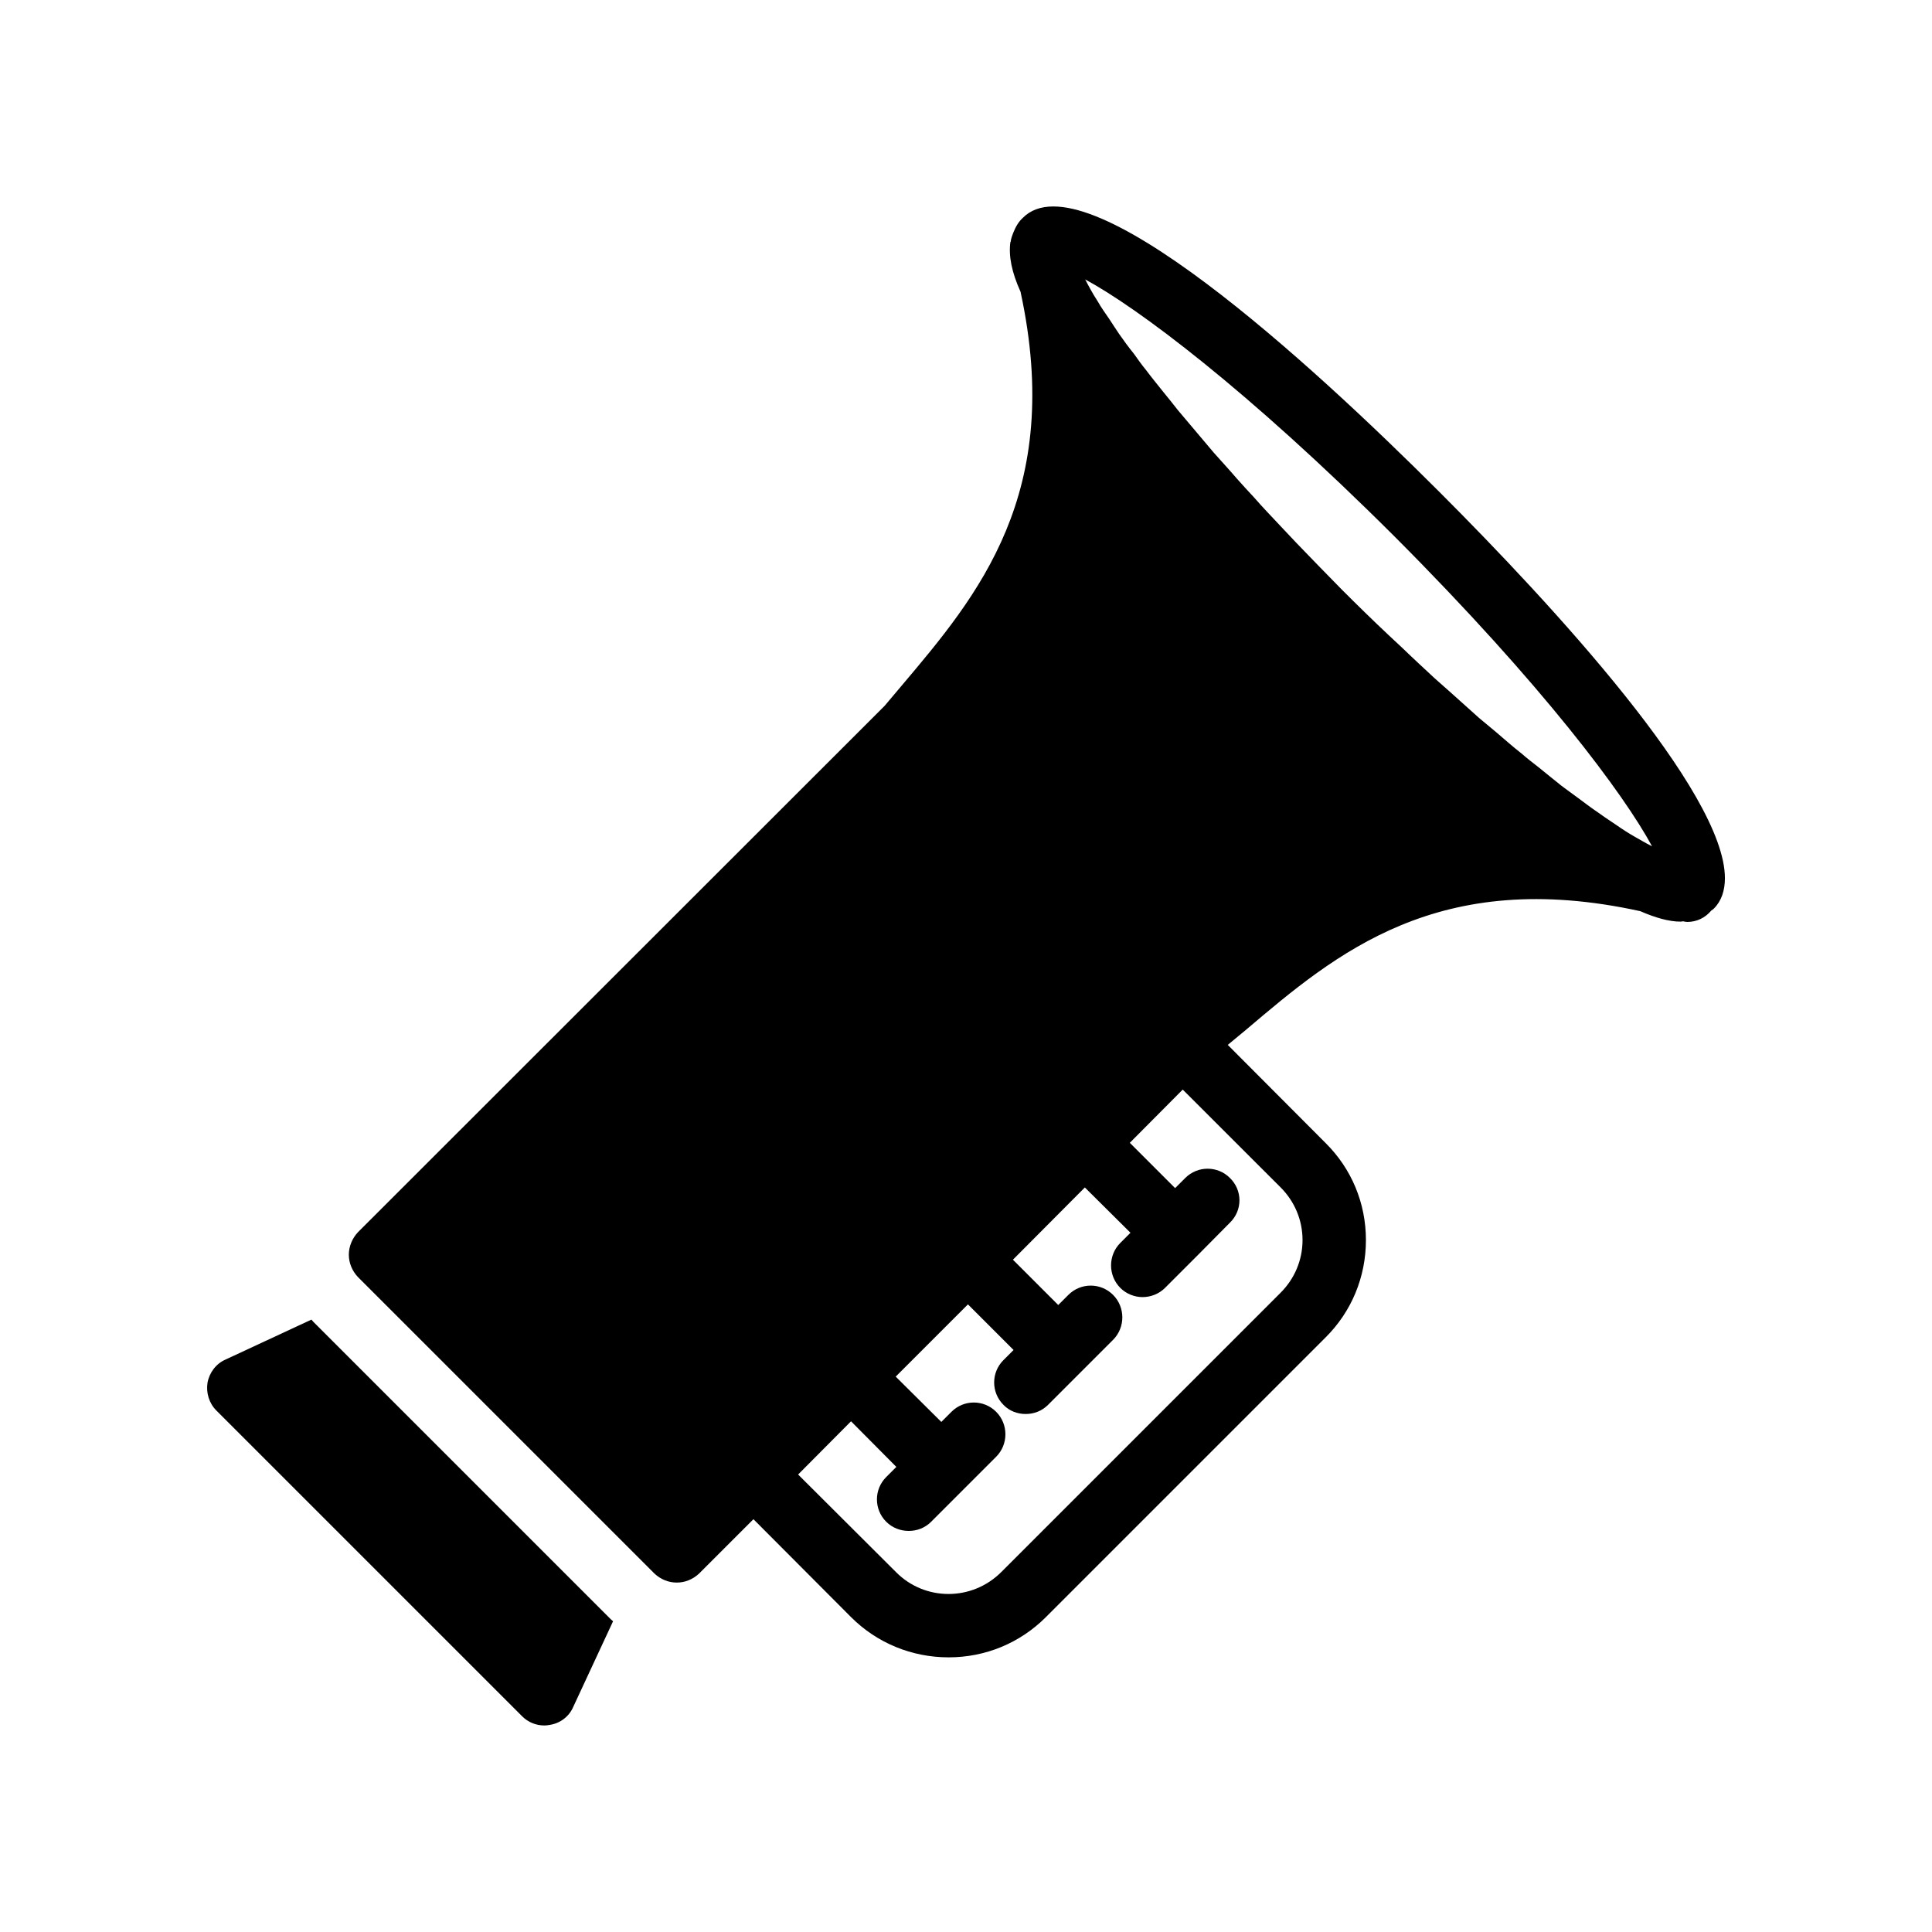
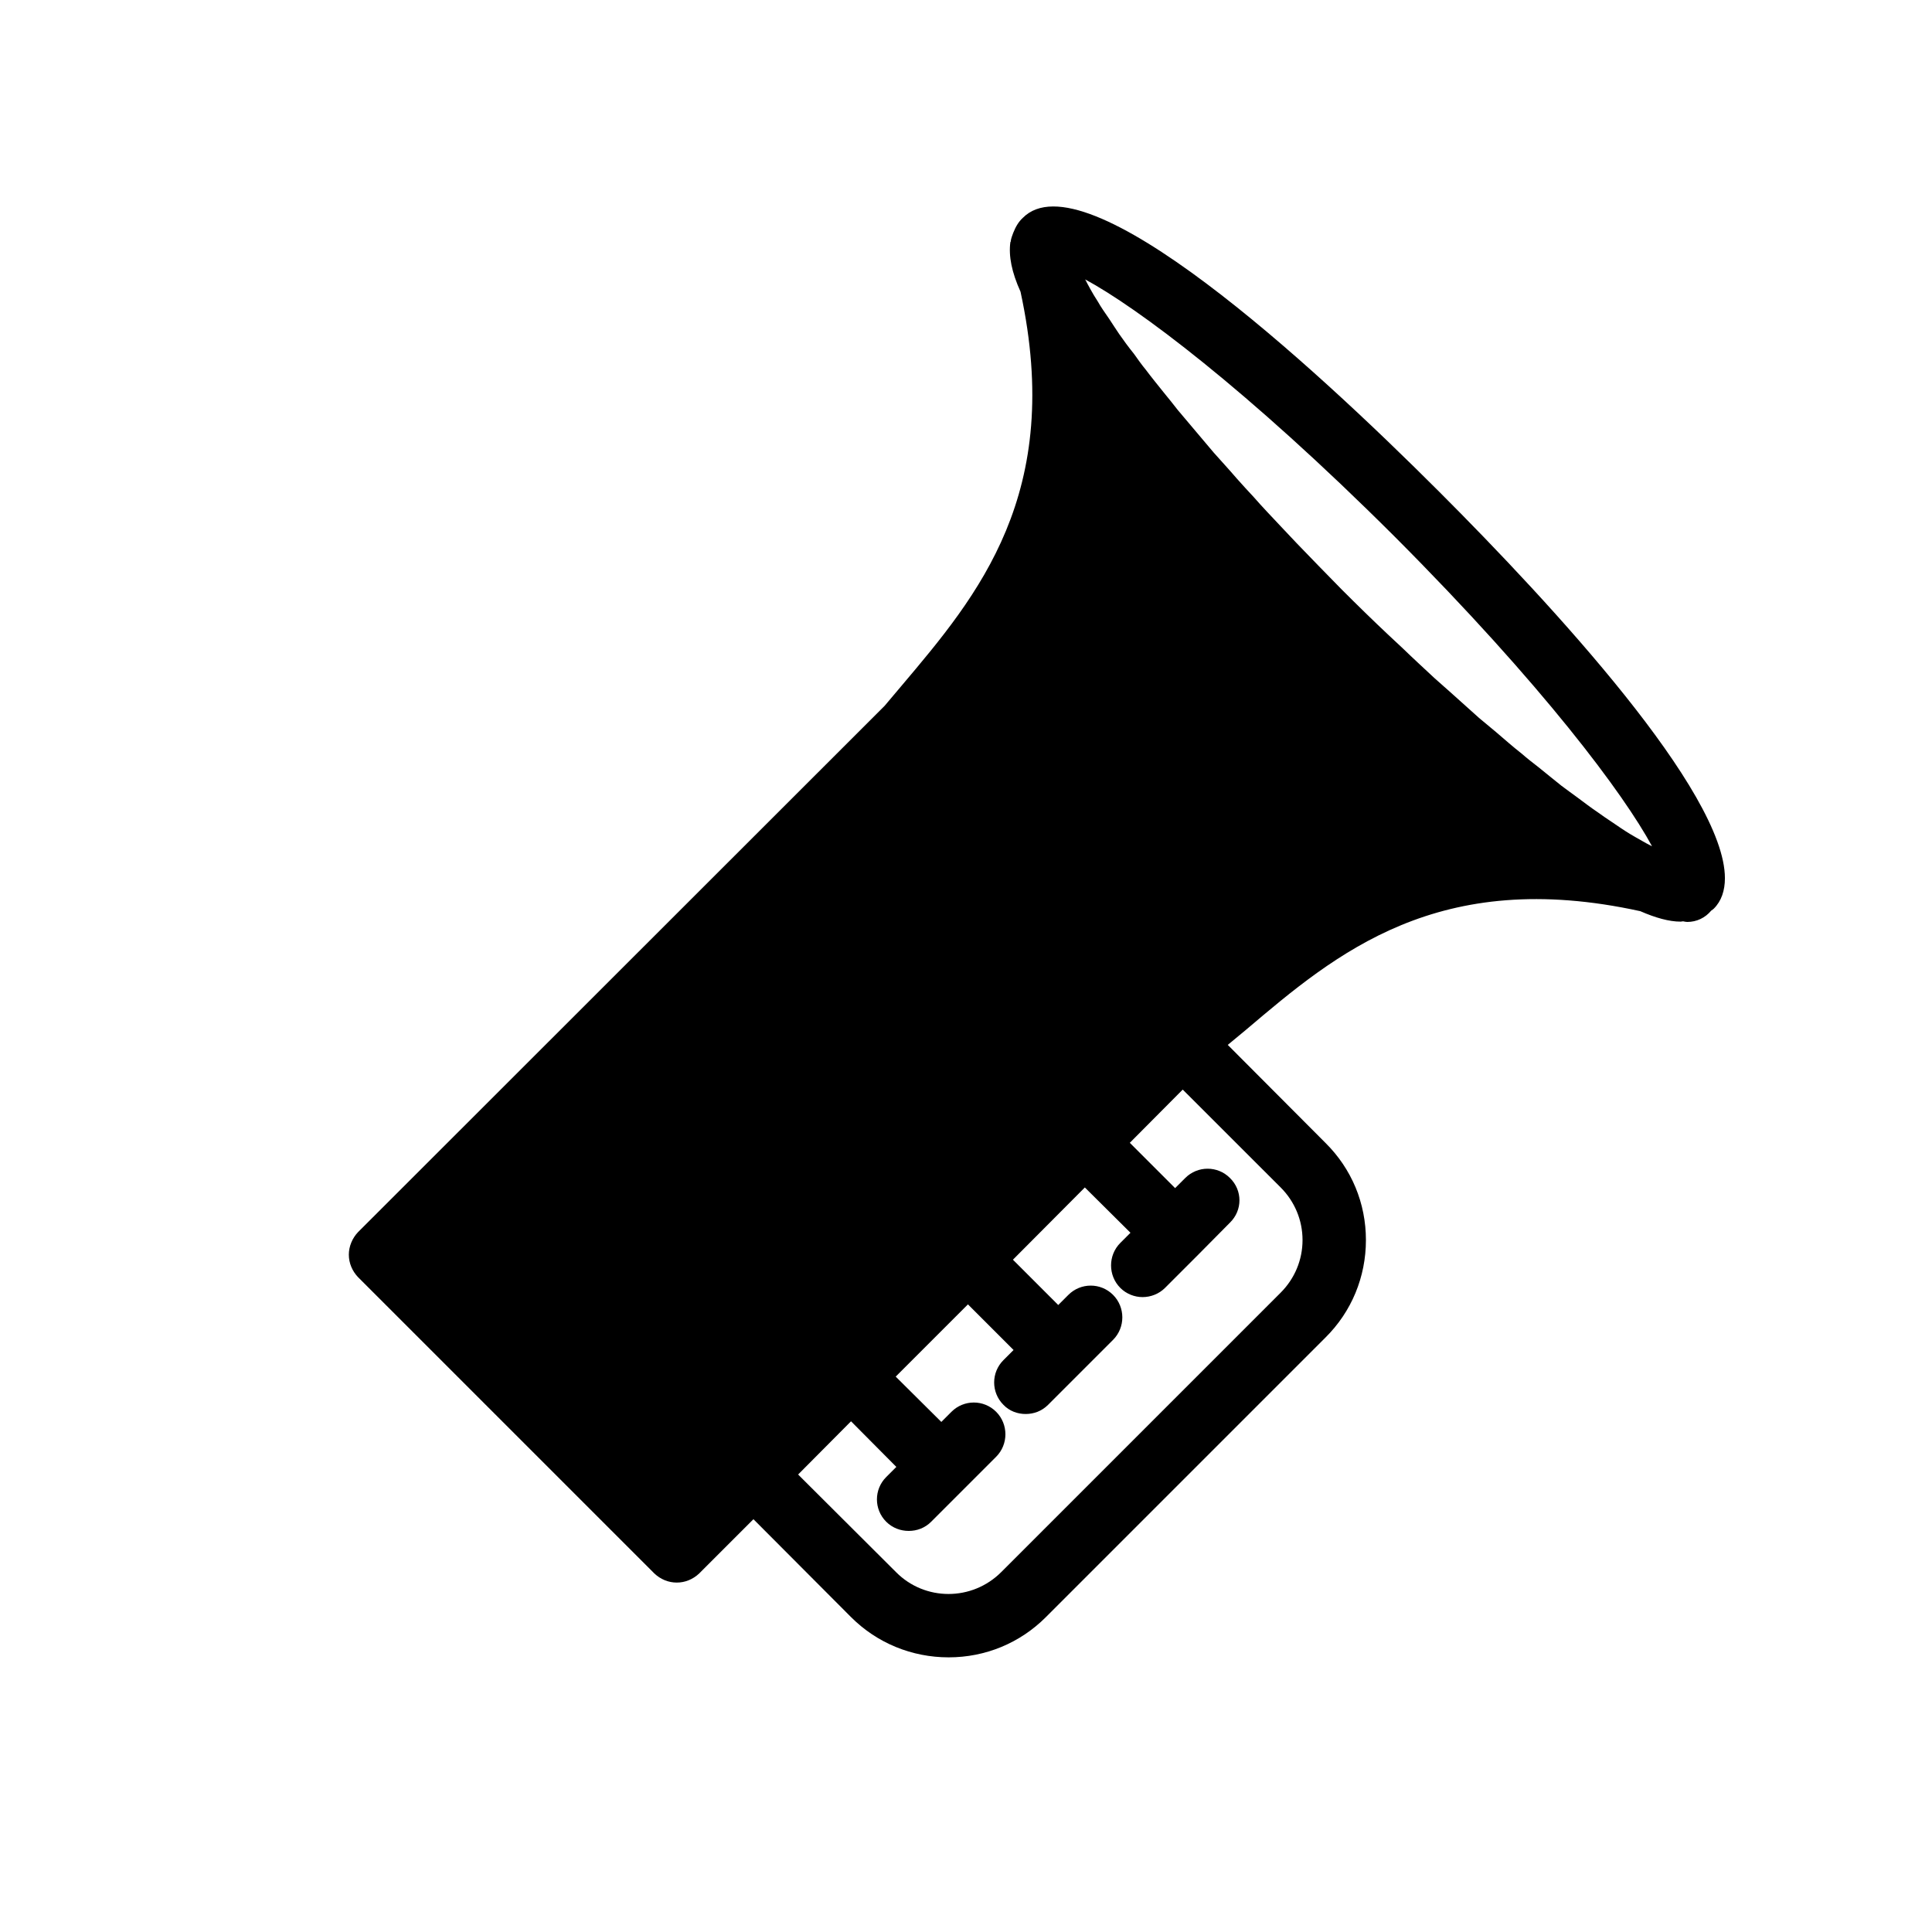
<svg xmlns="http://www.w3.org/2000/svg" fill="#000000" width="800px" height="800px" version="1.1" viewBox="144 144 512 512">
  <g>
-     <path d="m288.33 601.27c0.418 0 0.926-0.086 1.43-0.168 2.688-0.418 5.039-2.184 6.129-4.703l10.582-22.754c-0.168-0.168-0.418-0.336-0.586-0.504l-78.848-78.848c-0.168-0.168-0.336-0.422-0.504-0.586l-22.754 10.582c-2.519 1.09-4.281 3.441-4.785 6.129-0.422 2.688 0.418 5.457 2.352 7.391l81.031 81.027c1.586 1.594 3.688 2.434 5.953 2.434z" />
    <path d="m415.04 201.75c-1.09 1.008-1.848 2.266-2.519 3.945-0.254 0.672-0.586 1.512-0.672 2.266v0.086s0 0.086-0.086 0.086c-0.504 3.695 0.336 7.977 2.688 13.184 11.586 53.488-11.336 80.523-31.488 104.37l-4.535 5.375-139.55 139.47c-1.512 1.594-2.434 3.777-2.434 5.961 0 2.266 0.922 4.367 2.434 5.961l78.512 78.512c1.68 1.594 3.777 2.434 5.961 2.434s4.281-0.84 5.961-2.434l14.359-14.359 25.863 25.945c6.887 6.887 16.121 10.664 25.863 10.664 9.742 0 18.895-3.777 25.777-10.664l74.059-74.059c6.969-6.887 10.75-16.121 10.75-25.863 0-9.742-3.777-18.895-10.75-25.777l-25.863-25.945 4.871-4.031c23.848-20.234 50.883-43.16 104.46-31.402 4.031 1.762 7.641 2.769 10.664 2.769 0.25 0 0.504-0.086 0.672-0.086 0.422 0.086 0.758 0.168 1.09 0.168 2.519 0 4.785-1.09 6.383-3.023 0.254-0.168 0.504-0.336 0.672-0.504 2.016-2.016 2.938-4.785 2.938-8.062 0-22.922-45.762-72.465-75.656-102.36-34.172-34.172-94.043-89.172-110.42-72.629zm68.352 256.94c3.695 3.695 5.793 8.648 5.793 13.938 0 5.289-2.098 10.242-5.793 13.938l-74.059 74.059c-7.727 7.727-20.238 7.727-27.879 0l-25.945-25.863 14.023-14.105 12.008 12.09-2.688 2.688c-3.273 3.273-3.273 8.566 0 11.84 1.68 1.68 3.863 2.434 5.961 2.434 2.184 0 4.281-0.758 5.961-2.434l17.215-17.215c3.273-3.273 3.273-8.648 0-11.922-3.273-3.273-8.562-3.273-11.84 0l-2.688 2.688-12.09-12.008 19.145-19.145 12.09 12.09-2.688 2.688c-3.273 3.273-3.273 8.566 0 11.84 1.594 1.68 3.777 2.434 5.879 2.434 2.184 0 4.281-0.758 5.961-2.434l17.215-17.215c3.273-3.273 3.273-8.648 0-11.922-3.273-3.273-8.562-3.273-11.84 0l-2.688 2.688-12.008-12.008 19.059-19.145 12.09 12.008-2.688 2.688c-3.273 3.273-3.273 8.648 0 11.926 1.594 1.594 3.777 2.434 5.879 2.434 2.184 0 4.367-0.84 5.961-2.434l8.648-8.648 8.562-8.648c3.359-3.273 3.359-8.566 0-11.84-3.273-3.273-8.562-3.273-11.84 0l-2.688 2.688-12.008-12.008 14.023-14.105zm95.891-91.777c-1.09-0.586-2.184-1.258-3.359-1.93-1.512-0.922-3.106-2.016-4.703-3.106-1.258-0.84-2.519-1.68-3.777-2.602-1.762-1.176-3.609-2.602-5.543-4.031-1.344-1.008-2.688-1.93-4.113-3.023-2.016-1.594-4.031-3.273-6.129-4.953-1.512-1.176-2.938-2.266-4.367-3.527-2.266-1.762-4.535-3.777-6.801-5.711-1.512-1.258-3.023-2.519-4.535-3.777-2.434-2.184-4.871-4.367-7.391-6.633-1.512-1.344-2.938-2.602-4.449-3.945-2.688-2.519-5.543-5.121-8.312-7.809-1.258-1.176-2.519-2.352-3.863-3.609-4.113-3.863-8.23-7.891-12.344-12.008-4.031-4.113-8.062-8.23-12.008-12.344-1.43-1.512-2.769-2.938-4.199-4.449-2.434-2.602-4.871-5.121-7.137-7.727-1.512-1.594-2.938-3.191-4.449-4.871-2.016-2.352-4.113-4.617-6.129-6.887-1.426-1.68-2.769-3.273-4.113-4.871-1.848-2.184-3.695-4.367-5.457-6.465-1.258-1.594-2.434-3.106-3.695-4.617-1.594-2.016-3.273-4.031-4.703-5.961-1.176-1.426-2.184-2.856-3.191-4.281-1.43-1.762-2.769-3.609-3.945-5.289-0.922-1.426-1.762-2.602-2.602-3.945-1.09-1.594-2.184-3.106-3.023-4.617-0.758-1.176-1.426-2.266-2.016-3.359-0.504-0.922-0.922-1.68-1.344-2.519 13.688 7.391 42.656 28.887 82.039 68.184 39.297 39.383 60.793 68.352 68.184 82.039-0.844-0.43-1.684-0.852-2.523-1.355z" />
  </g>
</svg>